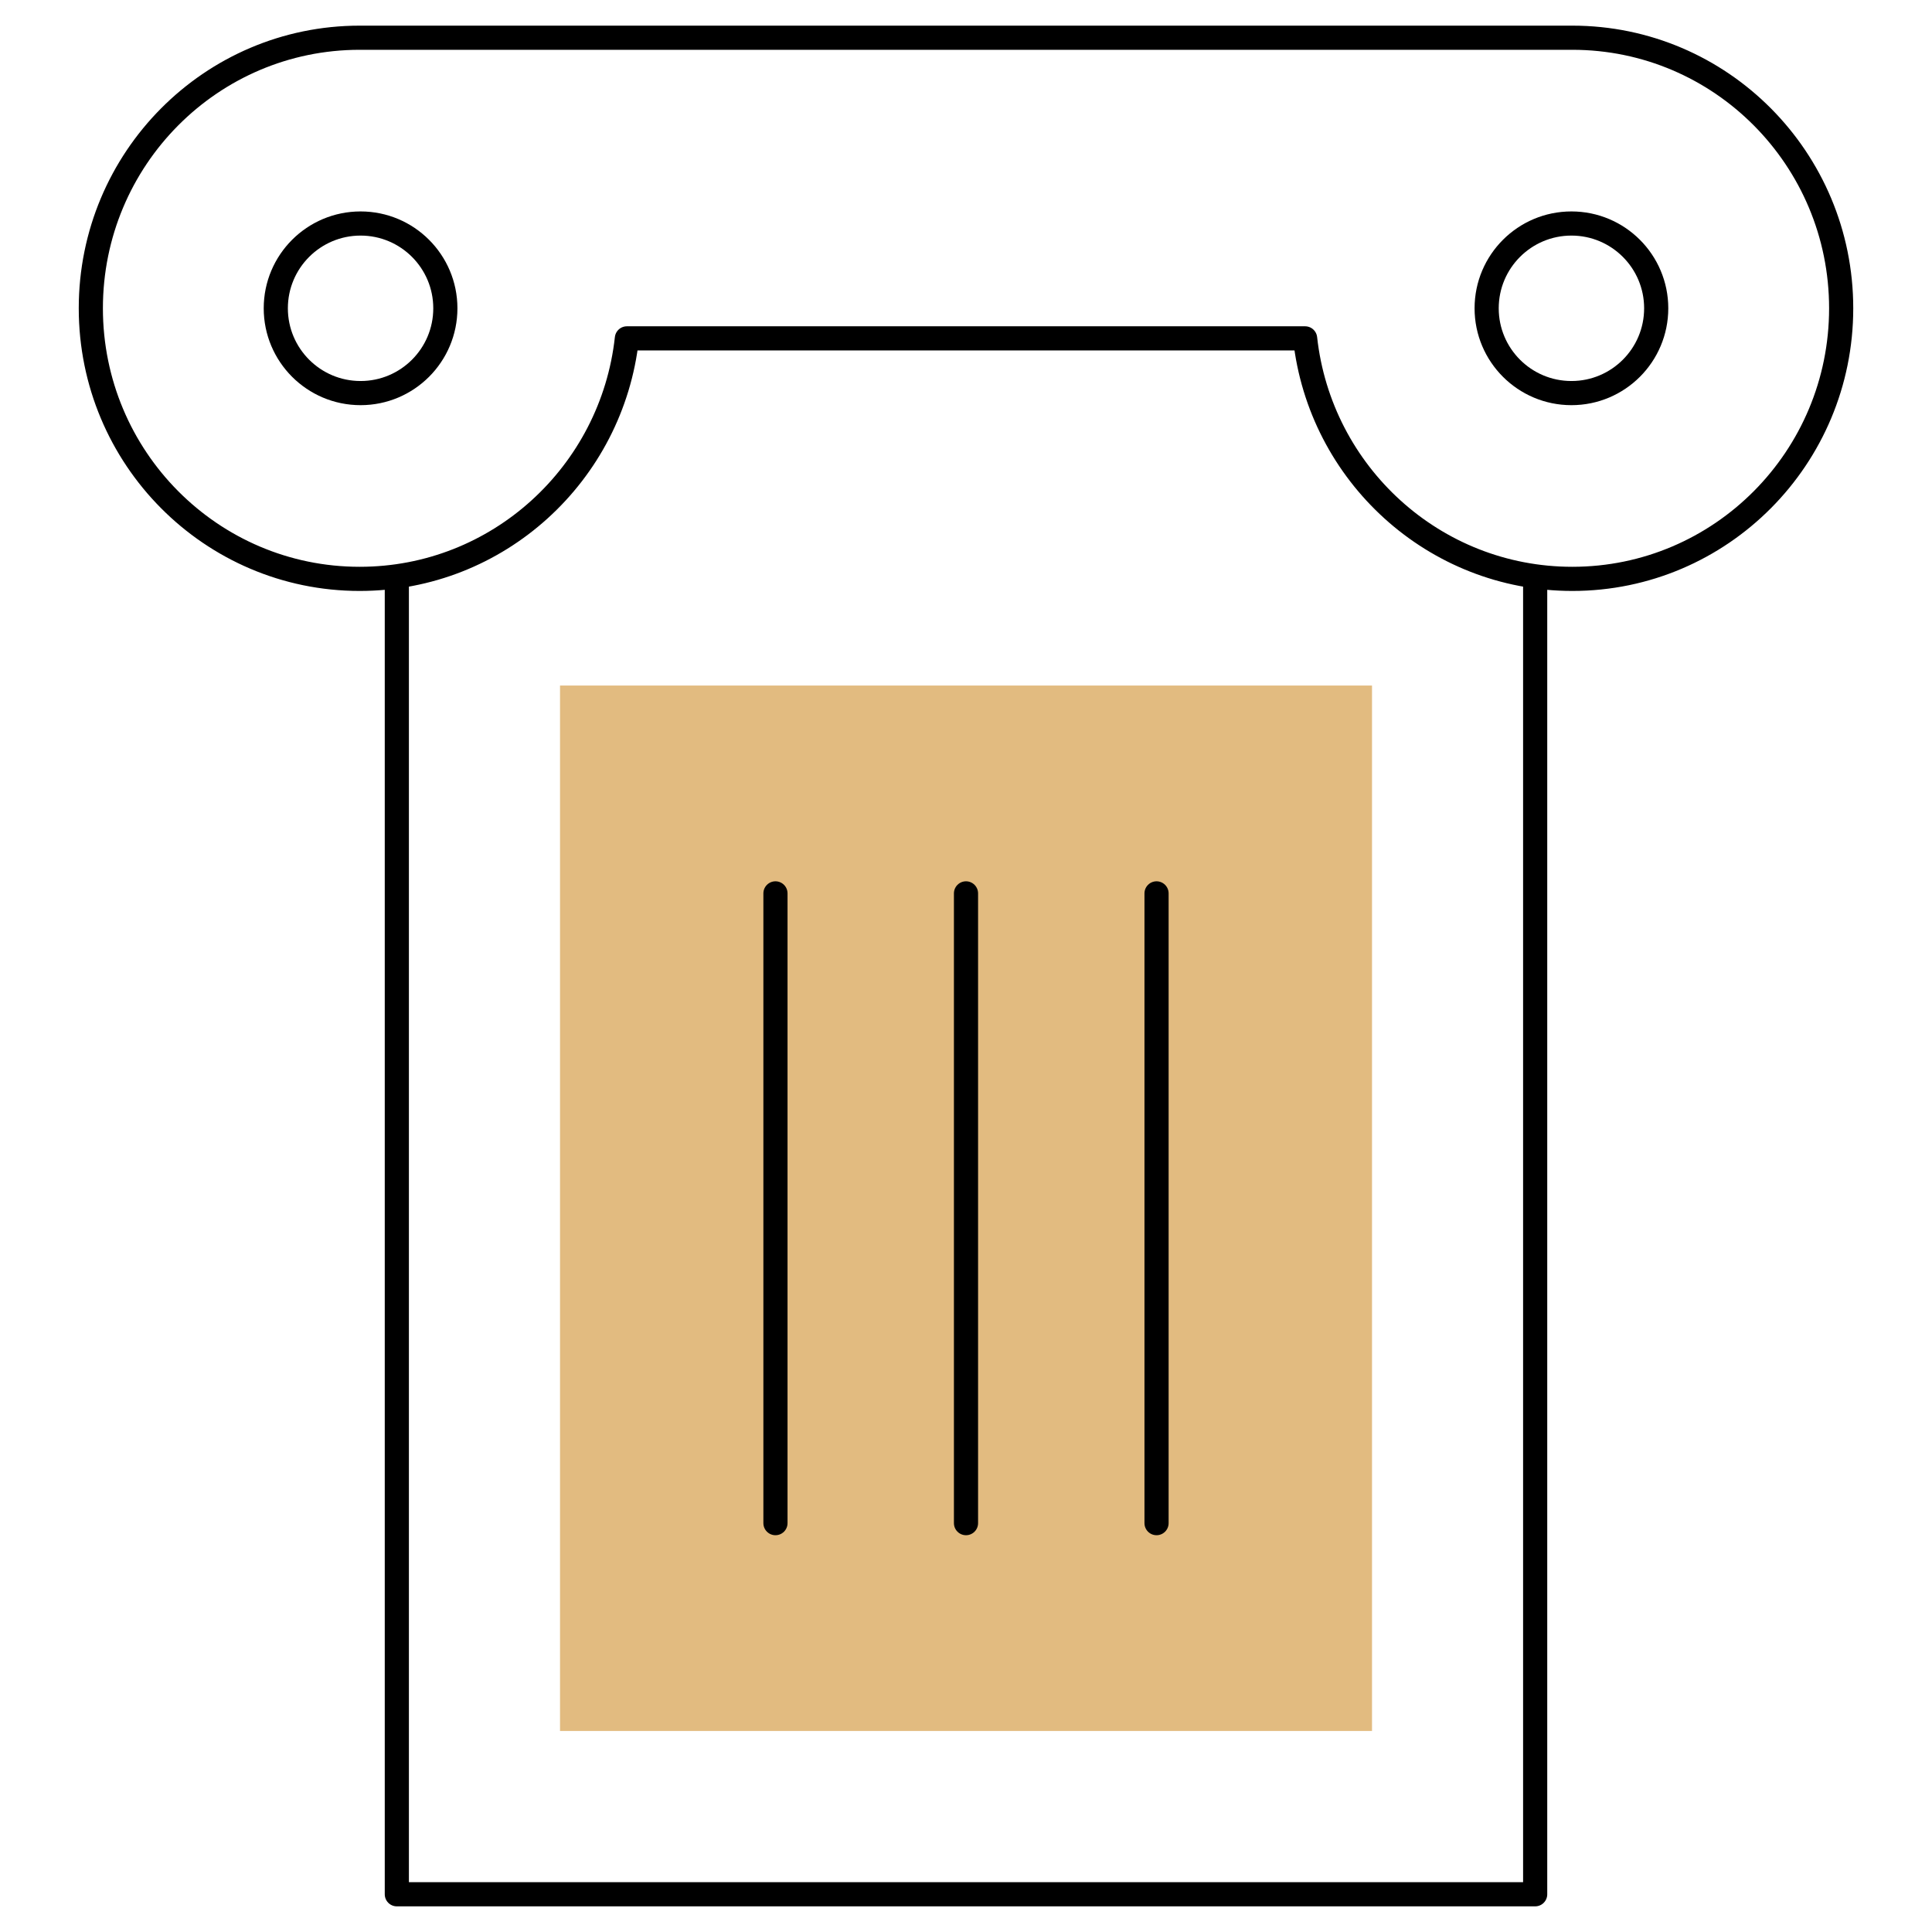
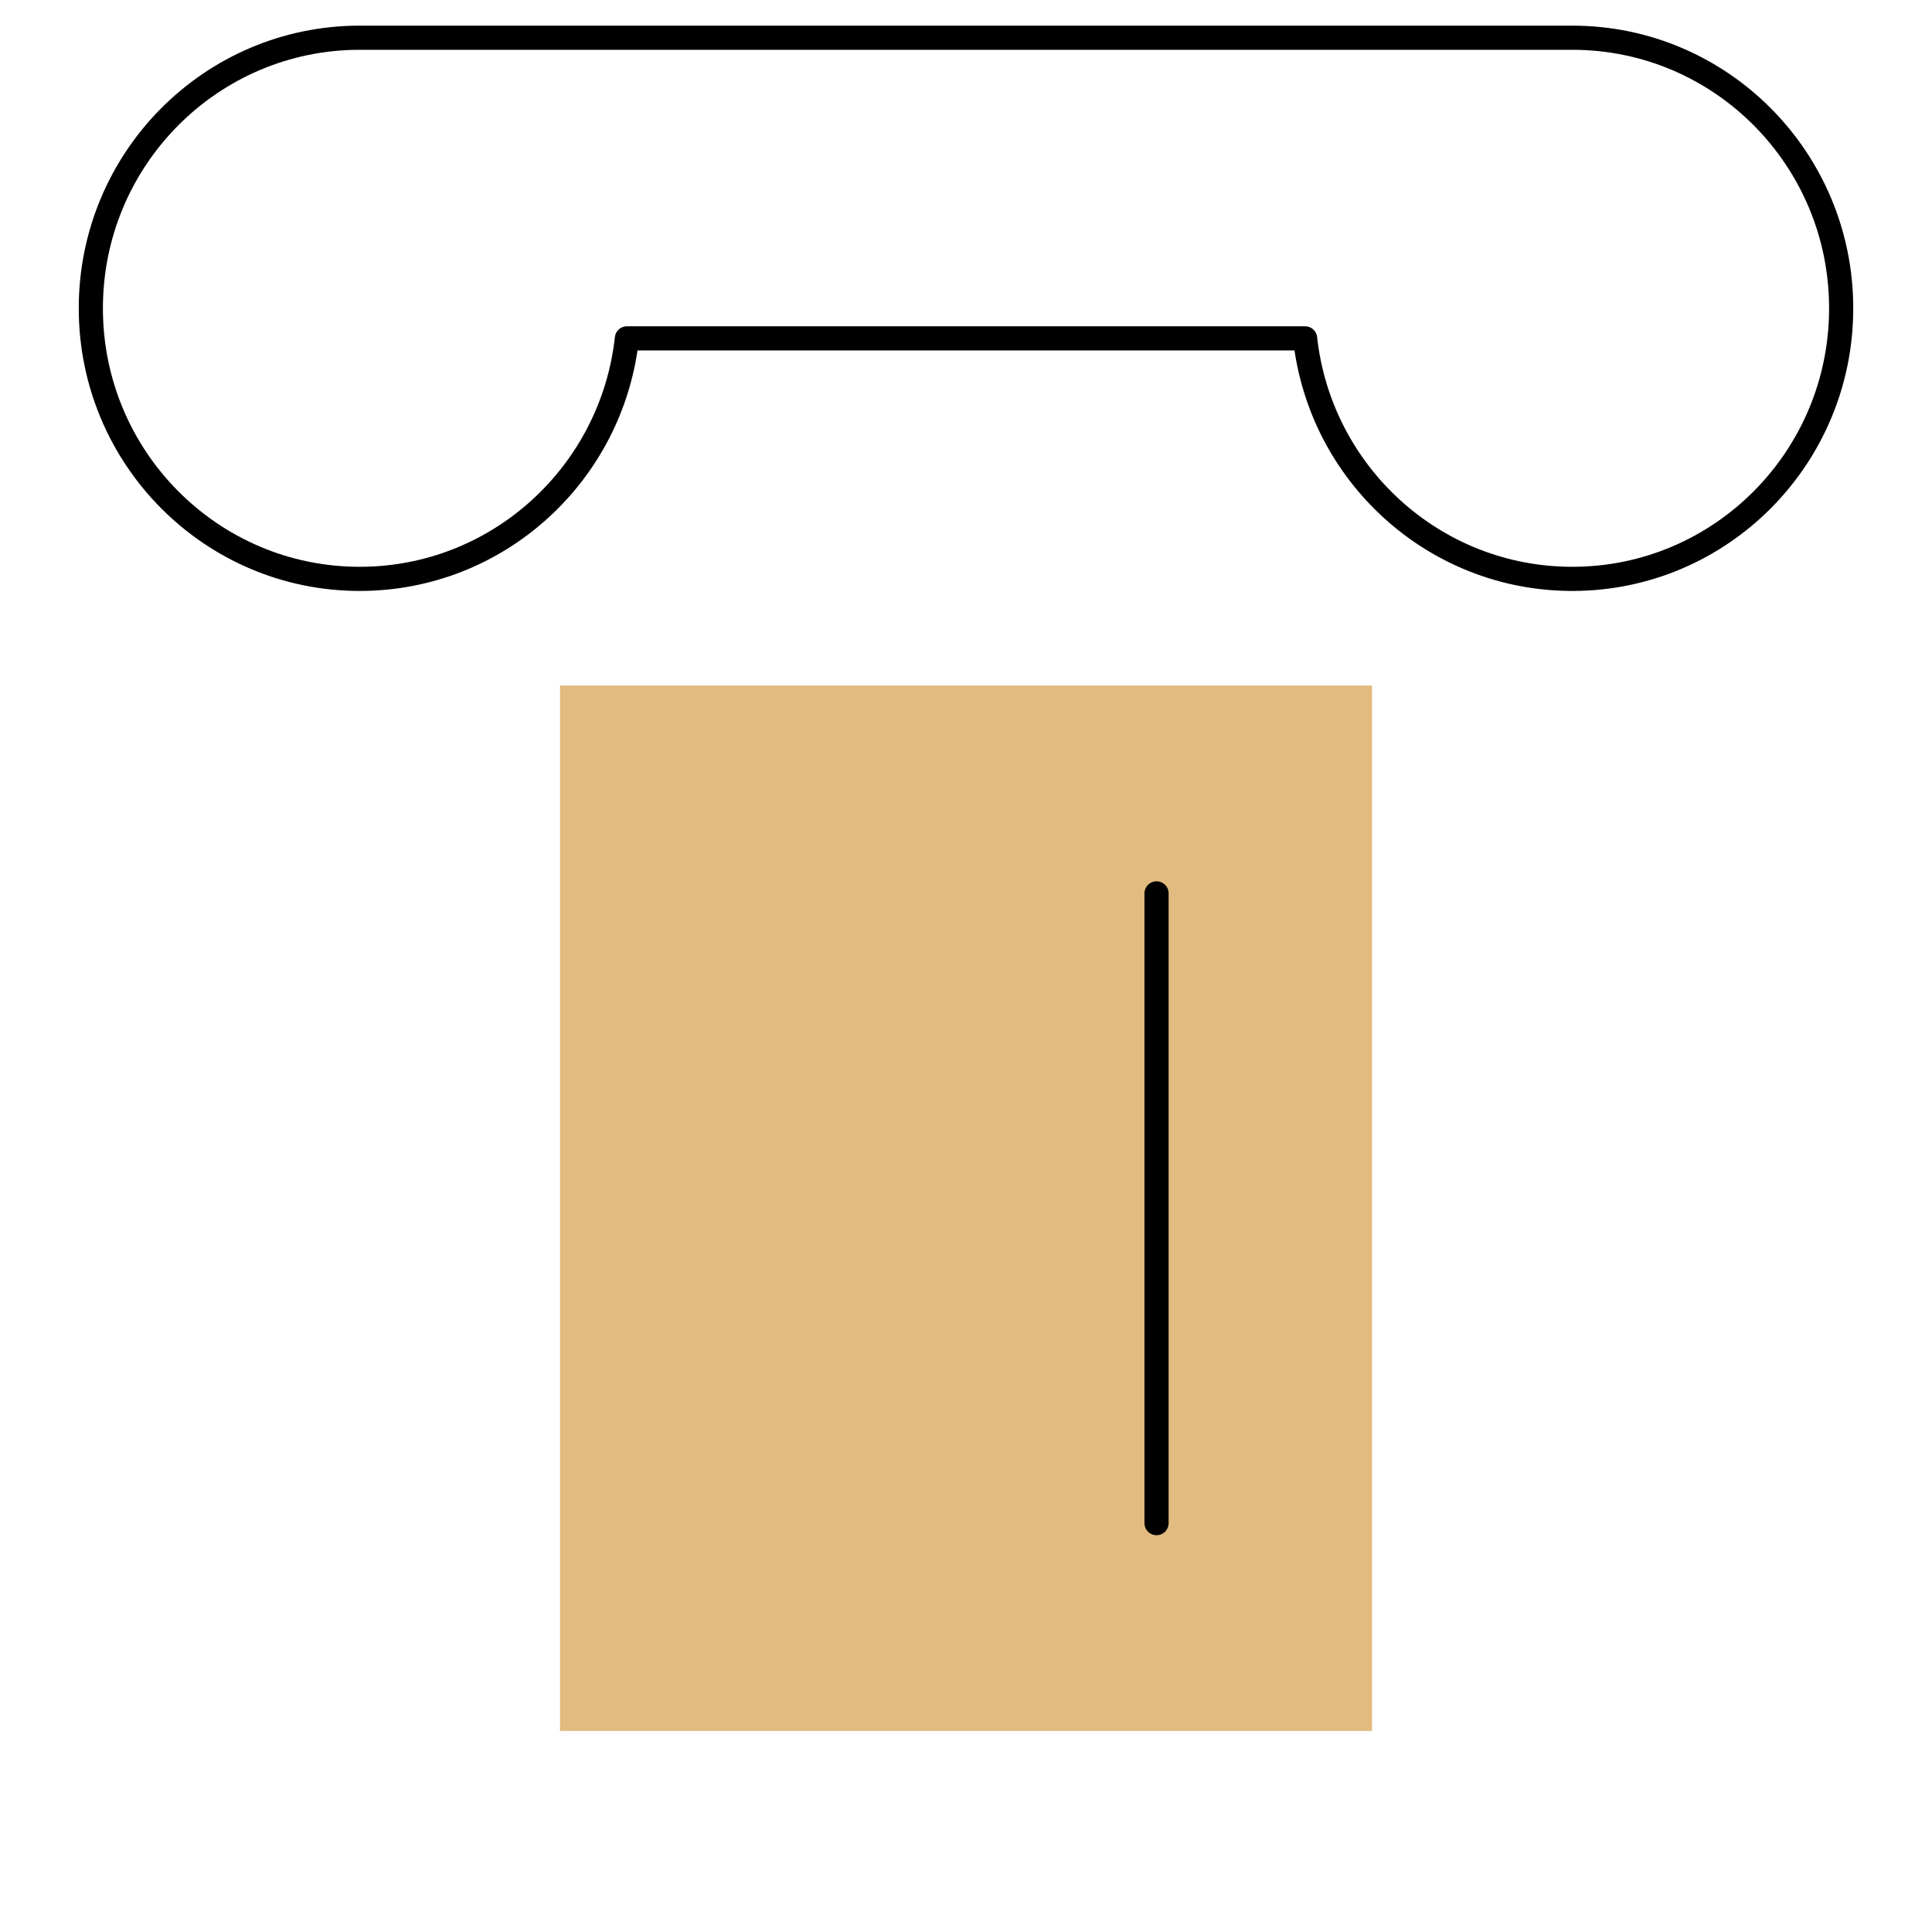
<svg xmlns="http://www.w3.org/2000/svg" width="80" height="80" viewBox="0 0 80 80" fill="none">
-   <path d="M63.568 24.011V78.438H16.432V24.011" stroke="black" stroke-miterlimit="10" stroke-linecap="round" stroke-linejoin="round" />
  <path d="M56.812 71.676L56.812 28.387L23.189 28.387L23.189 71.676H56.812Z" fill="#E2BB80" />
  <path d="M65.106 1.562H14.894C8.745 1.562 3.761 6.578 3.761 12.766C3.761 18.954 8.745 23.97 14.894 23.97C20.624 23.97 25.343 19.613 25.958 14.011H54.042C54.657 19.613 59.376 23.97 65.106 23.97C71.255 23.97 76.239 18.954 76.239 12.766C76.239 6.578 71.255 1.562 65.106 1.562Z" stroke="black" stroke-miterlimit="10" stroke-linecap="round" stroke-linejoin="round" />
-   <path d="M32.11 36.993V63.07" stroke="black" stroke-miterlimit="10" stroke-linecap="round" stroke-linejoin="round" />
-   <path d="M40 36.993V63.07" stroke="black" stroke-miterlimit="10" stroke-linecap="round" stroke-linejoin="round" />
  <path d="M47.89 36.993V63.07" stroke="black" stroke-miterlimit="10" stroke-linecap="round" stroke-linejoin="round" />
-   <path d="M14.931 16.277C16.869 16.277 18.441 14.705 18.441 12.766C18.441 10.827 16.869 9.255 14.931 9.255C12.992 9.255 11.42 10.827 11.42 12.766C11.42 14.705 12.992 16.277 14.931 16.277Z" stroke="black" stroke-miterlimit="10" stroke-linecap="round" stroke-linejoin="round" />
-   <path d="M65.07 16.277C67.009 16.277 68.58 14.705 68.58 12.766C68.58 10.827 67.009 9.255 65.07 9.255C63.131 9.255 61.559 10.827 61.559 12.766C61.559 14.705 63.131 16.277 65.07 16.277Z" stroke="black" stroke-miterlimit="10" stroke-linecap="round" stroke-linejoin="round" />
</svg>